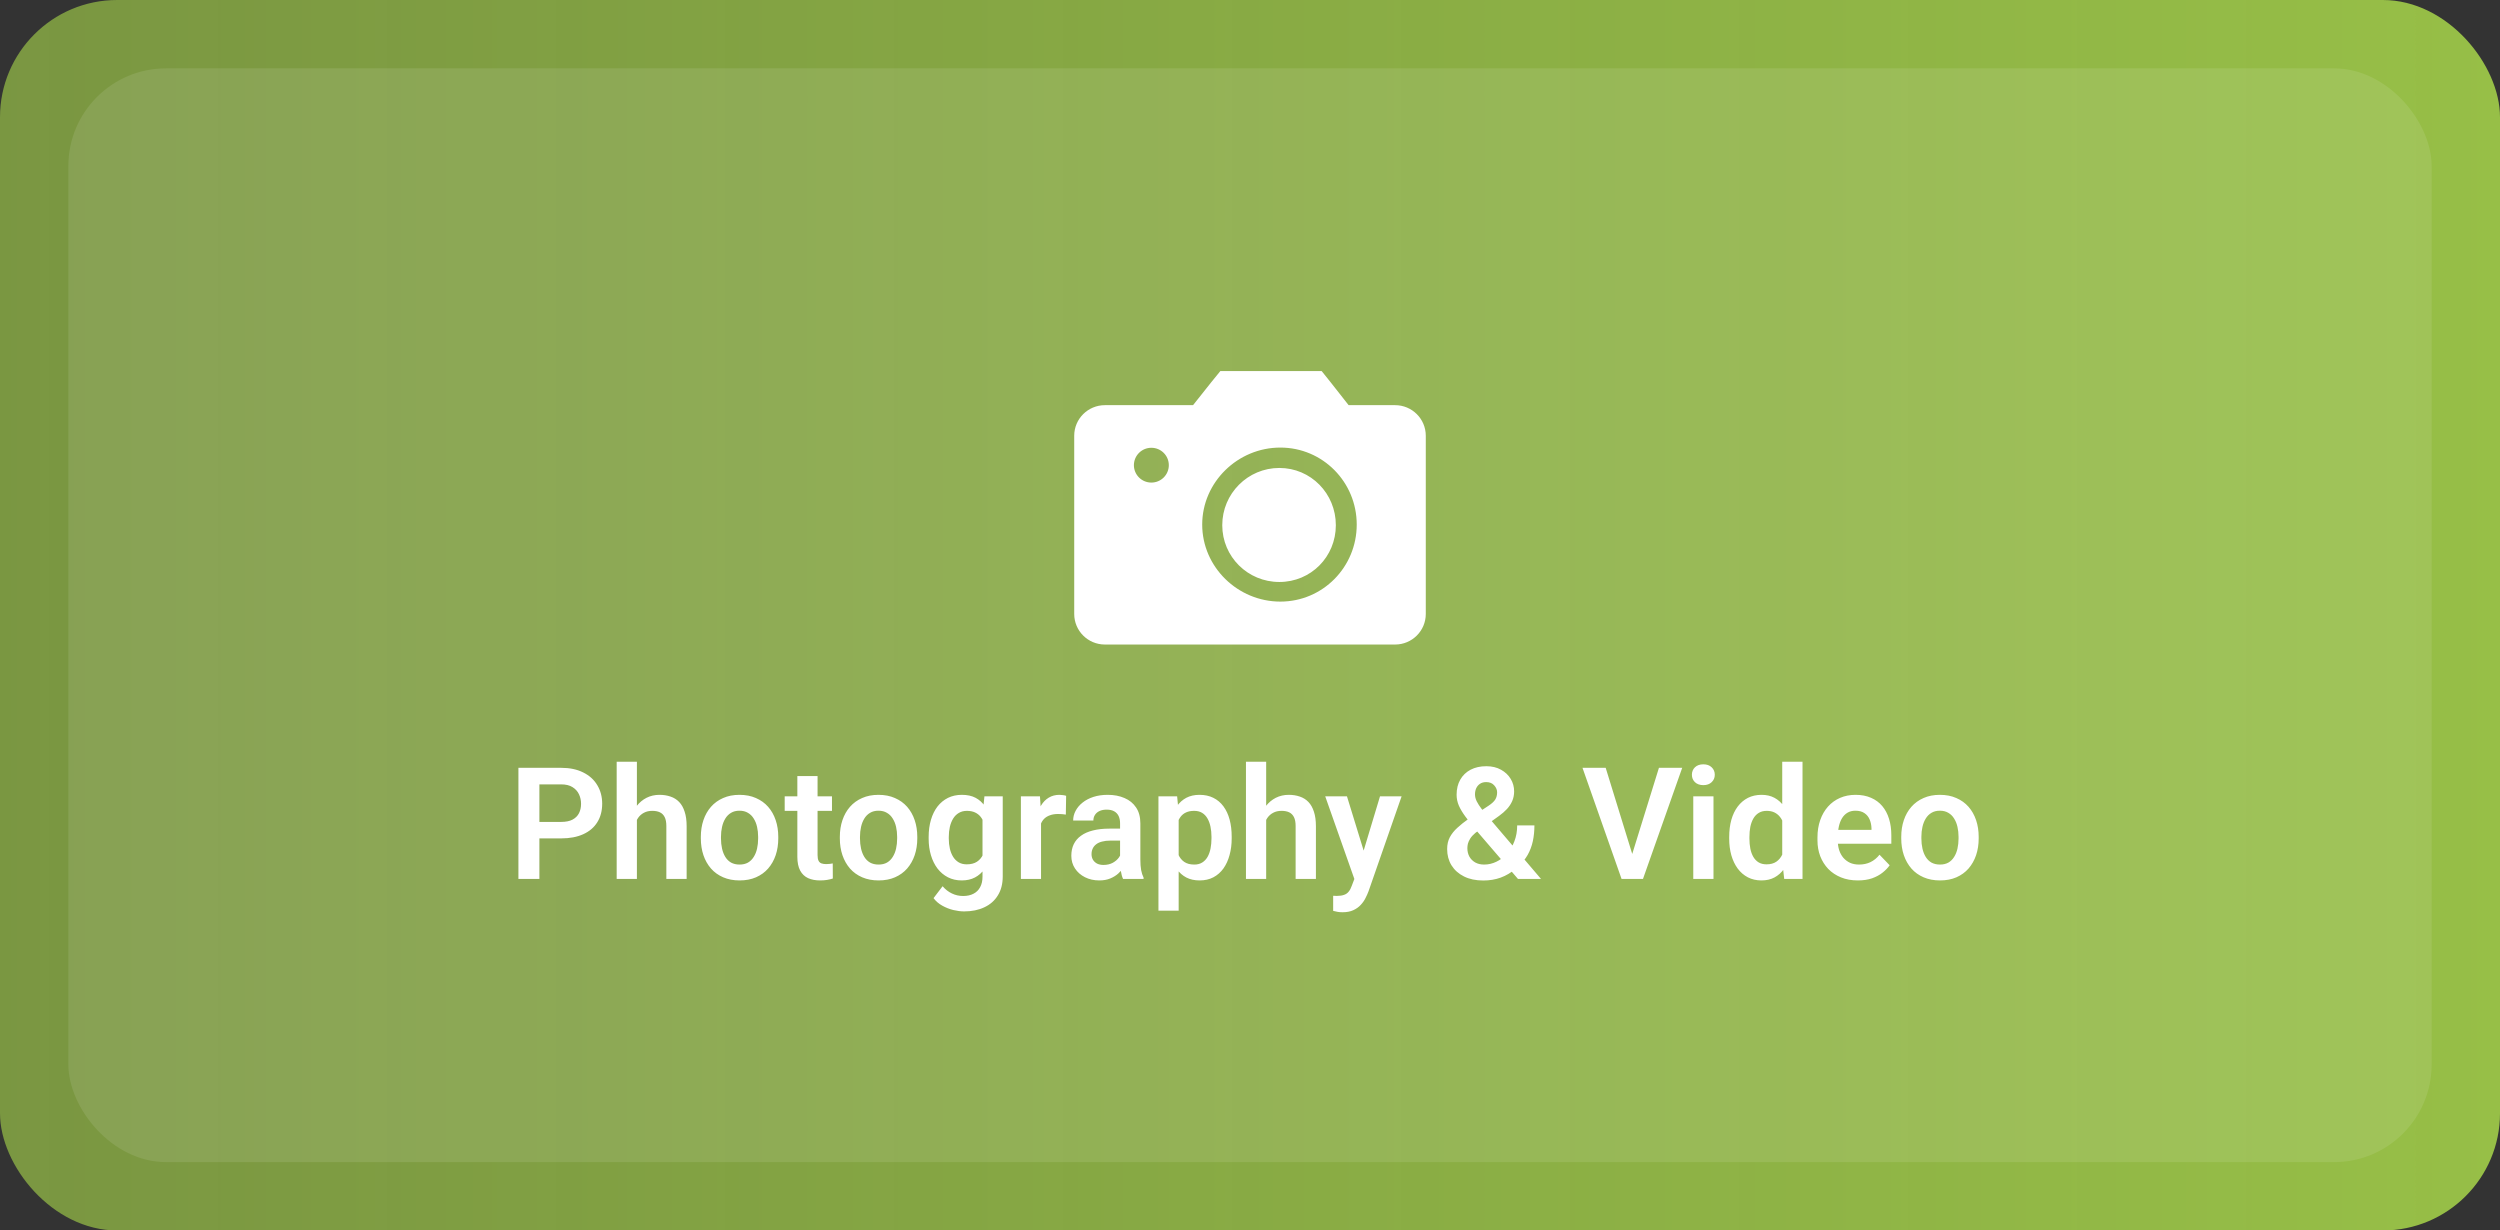
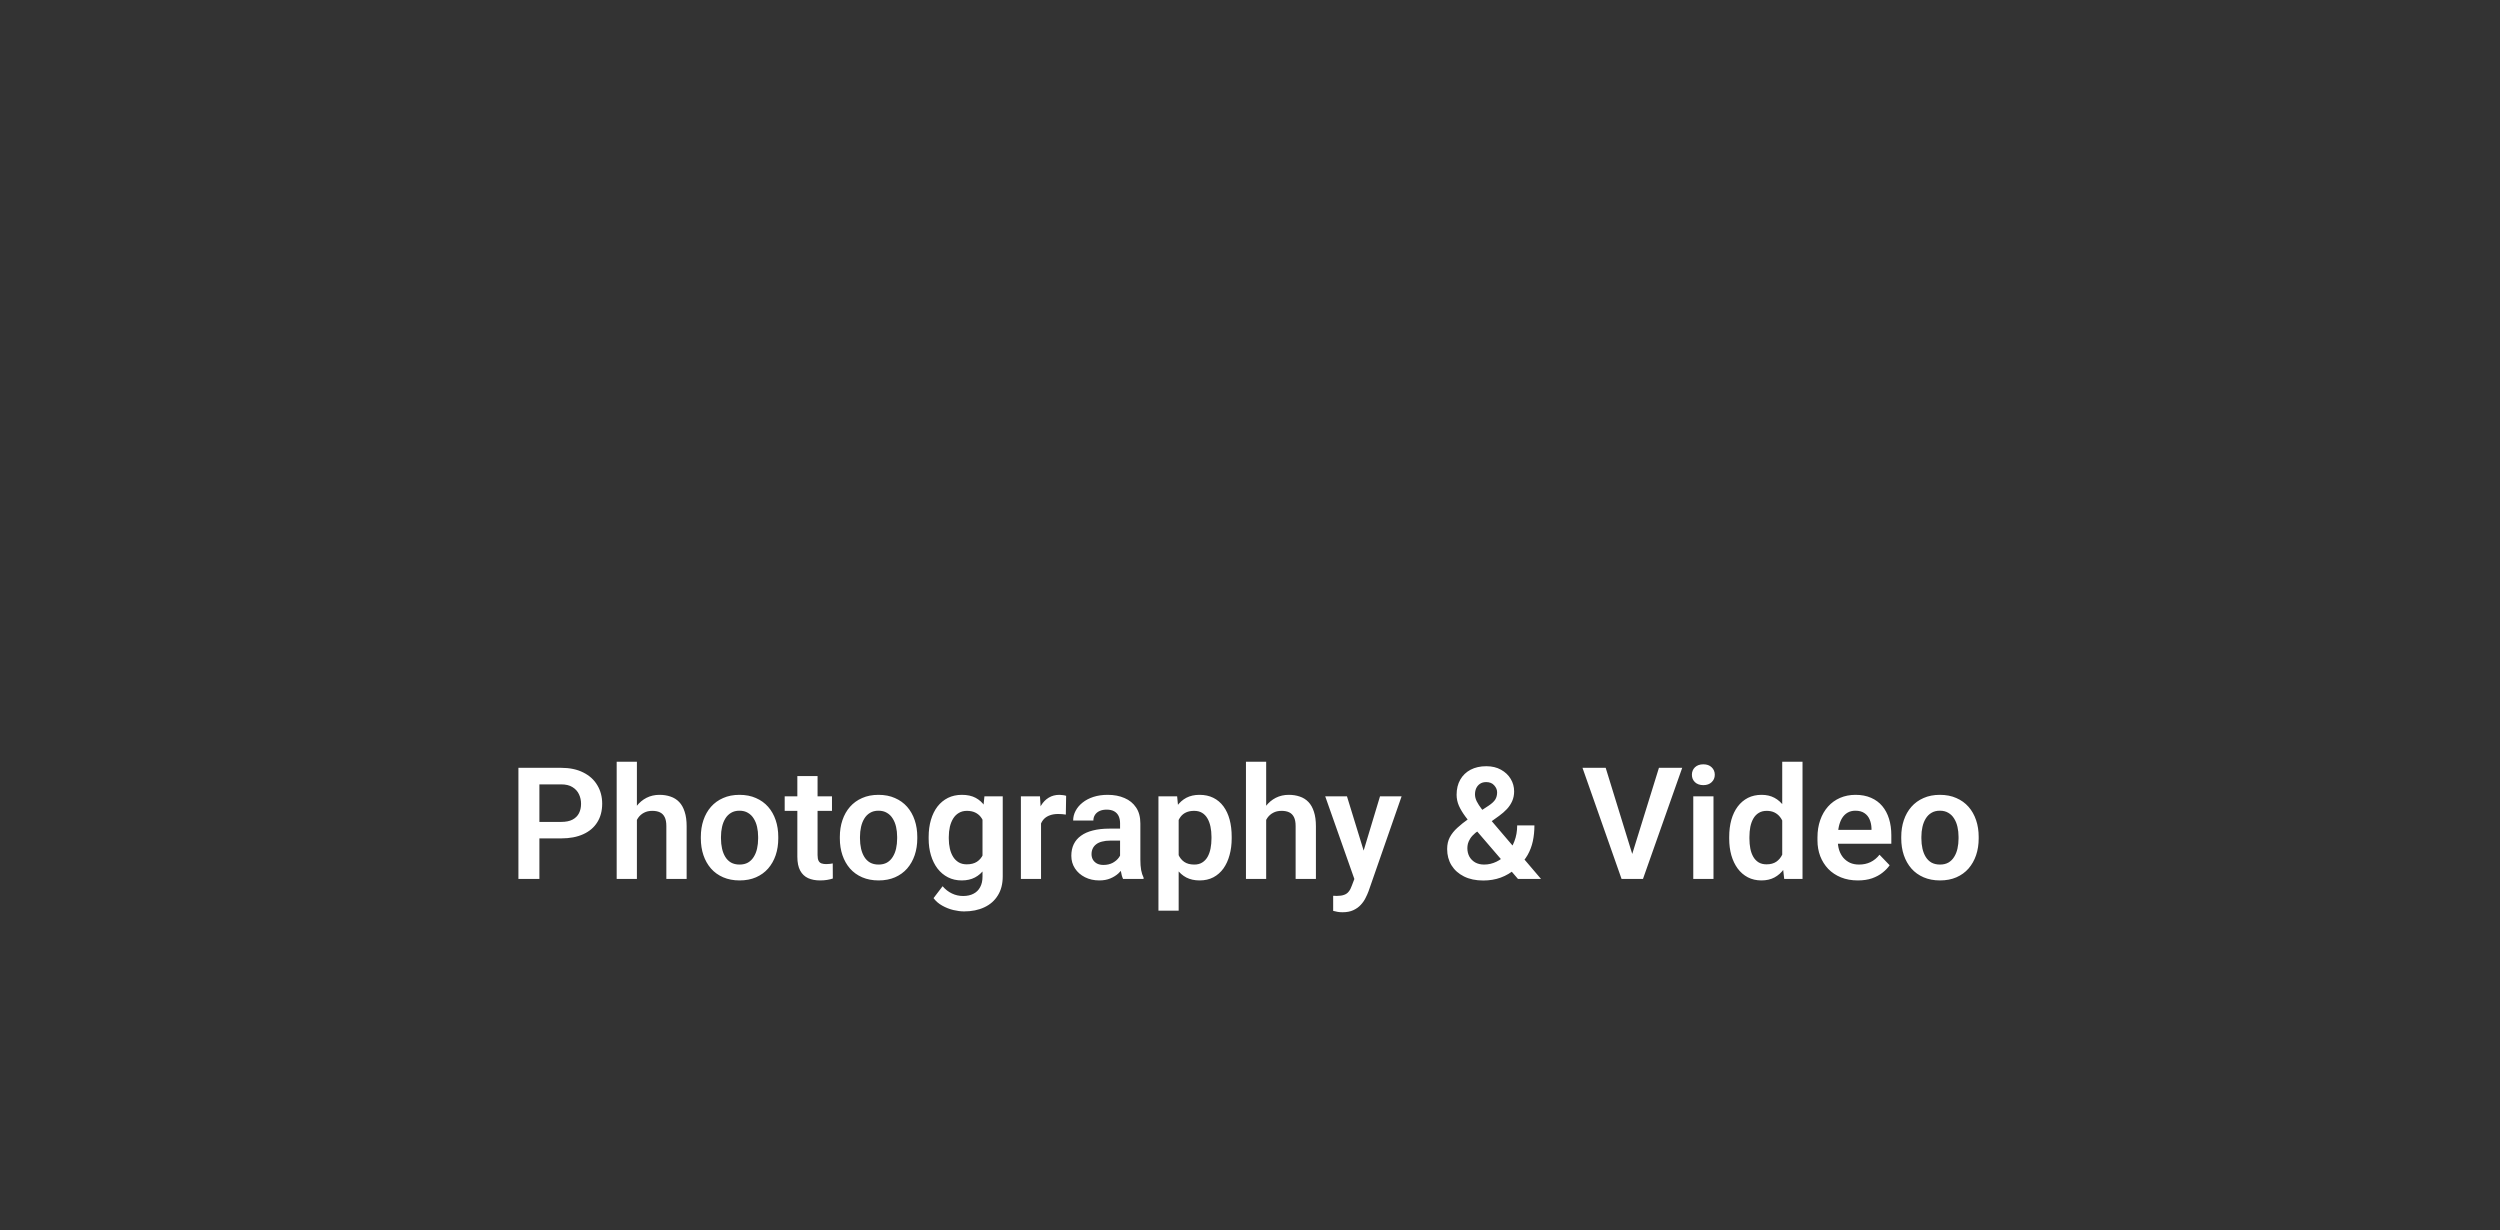
<svg xmlns="http://www.w3.org/2000/svg" width="256" height="126" viewBox="0 0 256 126" fill="none">
  <rect x="0" y="0" width="256" height="126" fill="#333333" stroke="none" />
-   <rect width="256" height="126" rx="12" fill="url(#paint0_linear_3_79)" />
-   <rect opacity="0.1" x="7" y="7" width="242" height="112" rx="10" fill="white" />
  <path d="M57.461 85.852H54.531V84.164H57.461C57.94 84.164 58.328 84.086 58.625 83.93C58.927 83.768 59.148 83.549 59.289 83.273C59.43 82.992 59.5 82.672 59.5 82.312C59.5 81.963 59.43 81.638 59.289 81.336C59.148 81.034 58.927 80.789 58.625 80.602C58.328 80.414 57.94 80.32 57.461 80.32H55.234V90H53.086V78.625H57.461C58.346 78.625 59.102 78.784 59.727 79.102C60.357 79.414 60.836 79.849 61.164 80.406C61.497 80.958 61.664 81.588 61.664 82.297C61.664 83.031 61.497 83.664 61.164 84.195C60.836 84.727 60.357 85.135 59.727 85.422C59.102 85.708 58.346 85.852 57.461 85.852ZM65.219 78V90H63.148V78H65.219ZM64.891 85.469H64.281C64.281 84.88 64.359 84.338 64.516 83.844C64.672 83.349 64.893 82.919 65.18 82.555C65.466 82.185 65.807 81.898 66.203 81.695C66.604 81.492 67.047 81.391 67.531 81.391C67.948 81.391 68.326 81.451 68.664 81.57C69.008 81.685 69.302 81.87 69.547 82.125C69.792 82.38 69.979 82.713 70.109 83.125C70.245 83.531 70.312 84.026 70.312 84.609V90H68.234V84.594C68.234 84.203 68.177 83.896 68.062 83.672C67.948 83.443 67.784 83.279 67.57 83.18C67.362 83.081 67.104 83.031 66.797 83.031C66.463 83.031 66.177 83.096 65.938 83.227C65.698 83.352 65.5 83.526 65.344 83.75C65.193 83.974 65.078 84.232 65 84.523C64.927 84.815 64.891 85.13 64.891 85.469ZM71.766 85.859V85.695C71.766 85.076 71.854 84.505 72.031 83.984C72.208 83.458 72.466 83.003 72.805 82.617C73.143 82.232 73.557 81.932 74.047 81.719C74.537 81.5 75.094 81.391 75.719 81.391C76.354 81.391 76.917 81.5 77.406 81.719C77.901 81.932 78.318 82.232 78.656 82.617C78.995 83.003 79.253 83.458 79.43 83.984C79.607 84.505 79.695 85.076 79.695 85.695V85.859C79.695 86.474 79.607 87.044 79.43 87.57C79.253 88.091 78.995 88.547 78.656 88.938C78.318 89.323 77.904 89.622 77.414 89.836C76.924 90.049 76.365 90.156 75.734 90.156C75.109 90.156 74.549 90.049 74.055 89.836C73.56 89.622 73.143 89.323 72.805 88.938C72.466 88.547 72.208 88.091 72.031 87.57C71.854 87.044 71.766 86.474 71.766 85.859ZM73.828 85.695V85.859C73.828 86.229 73.865 86.576 73.938 86.898C74.01 87.221 74.122 87.505 74.273 87.75C74.424 87.995 74.62 88.188 74.859 88.328C75.104 88.463 75.396 88.531 75.734 88.531C76.068 88.531 76.354 88.463 76.594 88.328C76.833 88.188 77.029 87.995 77.18 87.75C77.336 87.505 77.451 87.221 77.523 86.898C77.596 86.576 77.633 86.229 77.633 85.859V85.695C77.633 85.331 77.596 84.99 77.523 84.672C77.451 84.349 77.336 84.065 77.18 83.82C77.029 83.57 76.831 83.375 76.586 83.234C76.346 83.088 76.057 83.016 75.719 83.016C75.385 83.016 75.099 83.088 74.859 83.234C74.62 83.375 74.424 83.57 74.273 83.82C74.122 84.065 74.01 84.349 73.938 84.672C73.865 84.99 73.828 85.331 73.828 85.695ZM85.195 81.547V83.031H80.352V81.547H85.195ZM81.648 79.469H83.719V87.562C83.719 87.812 83.753 88.005 83.82 88.141C83.888 88.276 83.99 88.367 84.125 88.414C84.26 88.461 84.422 88.484 84.609 88.484C84.745 88.484 84.87 88.477 84.984 88.461C85.099 88.445 85.195 88.43 85.273 88.414L85.281 89.961C85.109 90.018 84.914 90.065 84.695 90.102C84.482 90.138 84.24 90.156 83.969 90.156C83.505 90.156 83.099 90.078 82.75 89.922C82.401 89.76 82.13 89.503 81.938 89.148C81.745 88.789 81.648 88.315 81.648 87.727V79.469ZM86 85.859V85.695C86 85.076 86.088 84.505 86.266 83.984C86.443 83.458 86.701 83.003 87.039 82.617C87.378 82.232 87.792 81.932 88.281 81.719C88.771 81.5 89.328 81.391 89.953 81.391C90.588 81.391 91.151 81.5 91.641 81.719C92.135 81.932 92.552 82.232 92.891 82.617C93.229 83.003 93.487 83.458 93.664 83.984C93.841 84.505 93.93 85.076 93.93 85.695V85.859C93.93 86.474 93.841 87.044 93.664 87.57C93.487 88.091 93.229 88.547 92.891 88.938C92.552 89.323 92.138 89.622 91.648 89.836C91.159 90.049 90.599 90.156 89.969 90.156C89.344 90.156 88.784 90.049 88.289 89.836C87.794 89.622 87.378 89.323 87.039 88.938C86.701 88.547 86.443 88.091 86.266 87.57C86.088 87.044 86 86.474 86 85.859ZM88.062 85.695V85.859C88.062 86.229 88.099 86.576 88.172 86.898C88.245 87.221 88.357 87.505 88.508 87.75C88.659 87.995 88.854 88.188 89.094 88.328C89.338 88.463 89.63 88.531 89.969 88.531C90.302 88.531 90.588 88.463 90.828 88.328C91.068 88.188 91.263 87.995 91.414 87.75C91.57 87.505 91.685 87.221 91.758 86.898C91.831 86.576 91.867 86.229 91.867 85.859V85.695C91.867 85.331 91.831 84.99 91.758 84.672C91.685 84.349 91.57 84.065 91.414 83.82C91.263 83.57 91.065 83.375 90.82 83.234C90.581 83.088 90.292 83.016 89.953 83.016C89.62 83.016 89.333 83.088 89.094 83.234C88.854 83.375 88.659 83.57 88.508 83.82C88.357 84.065 88.245 84.349 88.172 84.672C88.099 84.99 88.062 85.331 88.062 85.695ZM100.805 81.547H102.68V89.742C102.68 90.508 102.513 91.156 102.18 91.688C101.852 92.224 101.391 92.63 100.797 92.906C100.203 93.188 99.513 93.328 98.727 93.328C98.388 93.328 98.021 93.281 97.625 93.188C97.234 93.094 96.857 92.945 96.492 92.742C96.133 92.544 95.833 92.287 95.594 91.969L96.523 90.75C96.805 91.078 97.122 91.326 97.477 91.492C97.831 91.664 98.213 91.75 98.625 91.75C99.042 91.75 99.396 91.672 99.688 91.516C99.984 91.365 100.211 91.141 100.367 90.844C100.529 90.552 100.609 90.193 100.609 89.766V83.477L100.805 81.547ZM95.094 85.875V85.711C95.094 85.065 95.172 84.479 95.328 83.953C95.484 83.422 95.708 82.966 96 82.586C96.297 82.206 96.654 81.912 97.07 81.703C97.492 81.495 97.966 81.391 98.492 81.391C99.049 81.391 99.518 81.492 99.898 81.695C100.284 81.898 100.602 82.188 100.852 82.562C101.107 82.938 101.305 83.383 101.445 83.898C101.591 84.409 101.703 84.971 101.781 85.586V86.031C101.708 86.63 101.591 87.18 101.43 87.68C101.273 88.18 101.065 88.617 100.805 88.992C100.544 89.362 100.221 89.648 99.836 89.852C99.451 90.055 98.997 90.156 98.477 90.156C97.956 90.156 97.487 90.049 97.07 89.836C96.654 89.622 96.297 89.323 96 88.938C95.708 88.552 95.484 88.099 95.328 87.578C95.172 87.057 95.094 86.49 95.094 85.875ZM97.156 85.711V85.875C97.156 86.24 97.193 86.581 97.266 86.898C97.338 87.216 97.451 87.497 97.602 87.742C97.753 87.982 97.943 88.169 98.172 88.305C98.401 88.44 98.674 88.508 98.992 88.508C99.419 88.508 99.768 88.419 100.039 88.242C100.315 88.06 100.523 87.812 100.664 87.5C100.81 87.182 100.904 86.826 100.945 86.43V85.203C100.919 84.891 100.862 84.602 100.773 84.336C100.69 84.07 100.573 83.841 100.422 83.648C100.271 83.456 100.078 83.305 99.844 83.195C99.609 83.086 99.331 83.031 99.008 83.031C98.695 83.031 98.422 83.102 98.188 83.242C97.953 83.378 97.76 83.568 97.609 83.812C97.458 84.057 97.344 84.341 97.266 84.664C97.193 84.987 97.156 85.336 97.156 85.711ZM106.602 83.273V90H104.539V81.547H106.492L106.602 83.273ZM109.172 81.492L109.141 83.414C109.026 83.393 108.896 83.378 108.75 83.367C108.609 83.357 108.477 83.352 108.352 83.352C108.034 83.352 107.755 83.396 107.516 83.484C107.276 83.568 107.076 83.69 106.914 83.852C106.758 84.013 106.638 84.211 106.555 84.445C106.471 84.674 106.424 84.935 106.414 85.227L105.969 85.172C105.969 84.635 106.023 84.138 106.133 83.68C106.242 83.221 106.401 82.82 106.609 82.477C106.818 82.133 107.078 81.867 107.391 81.68C107.708 81.487 108.073 81.391 108.484 81.391C108.599 81.391 108.721 81.401 108.852 81.422C108.987 81.438 109.094 81.461 109.172 81.492ZM114.695 88.203V84.305C114.695 84.018 114.646 83.771 114.547 83.562C114.448 83.354 114.297 83.193 114.094 83.078C113.891 82.963 113.633 82.906 113.32 82.906C113.044 82.906 112.802 82.953 112.594 83.047C112.391 83.141 112.234 83.273 112.125 83.445C112.016 83.612 111.961 83.805 111.961 84.023H109.891C109.891 83.674 109.974 83.344 110.141 83.031C110.307 82.713 110.544 82.432 110.852 82.188C111.164 81.938 111.536 81.742 111.969 81.602C112.406 81.461 112.896 81.391 113.438 81.391C114.078 81.391 114.648 81.5 115.148 81.719C115.654 81.932 116.049 82.255 116.336 82.688C116.628 83.12 116.773 83.664 116.773 84.32V88.008C116.773 88.43 116.799 88.792 116.852 89.094C116.909 89.391 116.992 89.648 117.102 89.867V90H115C114.901 89.787 114.826 89.516 114.773 89.188C114.721 88.854 114.695 88.526 114.695 88.203ZM114.984 84.852L115 86.078H113.695C113.372 86.078 113.089 86.112 112.844 86.18C112.599 86.242 112.398 86.336 112.242 86.461C112.086 86.581 111.969 86.727 111.891 86.898C111.812 87.065 111.773 87.255 111.773 87.469C111.773 87.677 111.82 87.865 111.914 88.031C112.013 88.198 112.154 88.331 112.336 88.43C112.523 88.523 112.742 88.57 112.992 88.57C113.357 88.57 113.674 88.497 113.945 88.352C114.216 88.201 114.427 88.018 114.578 87.805C114.729 87.591 114.81 87.388 114.82 87.195L115.414 88.086C115.341 88.299 115.232 88.526 115.086 88.766C114.94 89.005 114.753 89.229 114.523 89.438C114.294 89.646 114.018 89.818 113.695 89.953C113.372 90.088 112.997 90.156 112.57 90.156C112.023 90.156 111.534 90.047 111.102 89.828C110.669 89.609 110.328 89.31 110.078 88.93C109.828 88.549 109.703 88.117 109.703 87.633C109.703 87.185 109.786 86.789 109.953 86.445C110.12 86.102 110.367 85.812 110.695 85.578C111.023 85.338 111.43 85.159 111.914 85.039C112.404 84.914 112.964 84.852 113.594 84.852H114.984ZM120.695 83.172V93.25H118.625V81.547H120.539L120.695 83.172ZM126.125 85.688V85.852C126.125 86.466 126.052 87.037 125.906 87.562C125.766 88.083 125.557 88.539 125.281 88.93C125.005 89.315 124.661 89.617 124.25 89.836C123.844 90.049 123.375 90.156 122.844 90.156C122.323 90.156 121.87 90.057 121.484 89.859C121.099 89.656 120.773 89.37 120.508 89C120.242 88.63 120.029 88.201 119.867 87.711C119.711 87.216 119.594 86.677 119.516 86.094V85.57C119.594 84.951 119.711 84.388 119.867 83.883C120.029 83.372 120.242 82.932 120.508 82.562C120.773 82.188 121.096 81.898 121.477 81.695C121.862 81.492 122.312 81.391 122.828 81.391C123.365 81.391 123.836 81.492 124.242 81.695C124.654 81.898 125 82.19 125.281 82.57C125.562 82.951 125.773 83.404 125.914 83.93C126.055 84.456 126.125 85.042 126.125 85.688ZM124.055 85.852V85.688C124.055 85.312 124.021 84.966 123.953 84.648C123.885 84.326 123.781 84.044 123.641 83.805C123.5 83.56 123.318 83.37 123.094 83.234C122.87 83.099 122.599 83.031 122.281 83.031C121.964 83.031 121.69 83.083 121.461 83.188C121.232 83.292 121.044 83.44 120.898 83.633C120.753 83.826 120.638 84.055 120.555 84.32C120.477 84.581 120.424 84.87 120.398 85.188V86.484C120.445 86.87 120.536 87.216 120.672 87.523C120.807 87.831 121.005 88.076 121.266 88.258C121.531 88.44 121.875 88.531 122.297 88.531C122.615 88.531 122.885 88.461 123.109 88.32C123.333 88.18 123.516 87.987 123.656 87.742C123.797 87.492 123.898 87.206 123.961 86.883C124.023 86.56 124.055 86.216 124.055 85.852ZM129.656 78V90H127.586V78H129.656ZM129.328 85.469H128.719C128.719 84.88 128.797 84.338 128.953 83.844C129.109 83.349 129.331 82.919 129.617 82.555C129.904 82.185 130.245 81.898 130.641 81.695C131.042 81.492 131.484 81.391 131.969 81.391C132.385 81.391 132.763 81.451 133.102 81.57C133.445 81.685 133.74 81.87 133.984 82.125C134.229 82.38 134.417 82.713 134.547 83.125C134.682 83.531 134.75 84.026 134.75 84.609V90H132.672V84.594C132.672 84.203 132.615 83.896 132.5 83.672C132.385 83.443 132.221 83.279 132.008 83.18C131.799 83.081 131.542 83.031 131.234 83.031C130.901 83.031 130.615 83.096 130.375 83.227C130.135 83.352 129.938 83.526 129.781 83.75C129.63 83.974 129.516 84.232 129.438 84.523C129.365 84.815 129.328 85.13 129.328 85.469ZM139.047 89.062L141.312 81.547H143.523L140.133 91.281C140.055 91.49 139.953 91.716 139.828 91.961C139.708 92.206 139.547 92.438 139.344 92.656C139.141 92.88 138.885 93.062 138.578 93.203C138.276 93.344 137.909 93.414 137.477 93.414C137.289 93.414 137.122 93.401 136.977 93.375C136.831 93.349 136.677 93.315 136.516 93.273V91.727C136.568 91.732 136.628 91.734 136.695 91.734C136.768 91.74 136.831 91.742 136.883 91.742C137.185 91.742 137.435 91.706 137.633 91.633C137.831 91.565 137.99 91.453 138.109 91.297C138.234 91.146 138.339 90.948 138.422 90.703L139.047 89.062ZM137.93 81.547L139.844 87.773L140.18 89.953L138.758 90.211L135.703 81.547H137.93ZM150.367 83.859L152.438 82.5C152.766 82.281 152.992 82.07 153.117 81.867C153.242 81.664 153.305 81.419 153.305 81.133C153.305 80.878 153.206 80.641 153.008 80.422C152.815 80.198 152.542 80.086 152.188 80.086C151.938 80.086 151.727 80.143 151.555 80.258C151.383 80.372 151.253 80.526 151.164 80.719C151.081 80.906 151.039 81.115 151.039 81.344C151.039 81.578 151.099 81.818 151.219 82.062C151.344 82.307 151.51 82.565 151.719 82.836C151.932 83.102 152.169 83.391 152.43 83.703L157.797 90H155.438L151.047 84.891C150.677 84.432 150.349 84.01 150.062 83.625C149.776 83.24 149.552 82.867 149.391 82.508C149.234 82.143 149.156 81.768 149.156 81.383C149.156 80.789 149.281 80.273 149.531 79.836C149.781 79.398 150.133 79.06 150.586 78.82C151.044 78.581 151.581 78.461 152.195 78.461C152.779 78.461 153.281 78.581 153.703 78.82C154.13 79.055 154.461 79.367 154.695 79.758C154.93 80.148 155.047 80.576 155.047 81.039C155.047 81.393 154.982 81.721 154.852 82.023C154.721 82.32 154.542 82.594 154.312 82.844C154.083 83.088 153.818 83.32 153.516 83.539L151.078 85.289C150.844 85.487 150.667 85.682 150.547 85.875C150.432 86.062 150.354 86.237 150.312 86.398C150.276 86.56 150.258 86.711 150.258 86.852C150.258 87.169 150.326 87.456 150.461 87.711C150.602 87.961 150.799 88.162 151.055 88.312C151.315 88.458 151.622 88.531 151.977 88.531C152.409 88.531 152.826 88.435 153.227 88.242C153.628 88.049 153.987 87.776 154.305 87.422C154.628 87.068 154.883 86.646 155.07 86.156C155.263 85.662 155.359 85.117 155.359 84.523H157.125C157.125 85.091 157.07 85.63 156.961 86.141C156.852 86.646 156.674 87.115 156.43 87.547C156.185 87.979 155.865 88.365 155.469 88.703C155.432 88.734 155.388 88.776 155.336 88.828C155.289 88.88 155.247 88.922 155.211 88.953C154.737 89.359 154.224 89.664 153.672 89.867C153.125 90.065 152.529 90.164 151.883 90.164C151.122 90.164 150.466 90.026 149.914 89.75C149.362 89.474 148.935 89.094 148.633 88.609C148.336 88.125 148.188 87.57 148.188 86.945C148.188 86.482 148.279 86.078 148.461 85.734C148.648 85.385 148.906 85.062 149.234 84.766C149.562 84.463 149.94 84.162 150.367 83.859ZM167.039 87.773L169.875 78.625H172.258L168.242 90H166.656L167.039 87.773ZM164.422 78.625L167.242 87.773L167.648 90H166.047L162.047 78.625H164.422ZM175.461 81.547V90H173.391V81.547H175.461ZM173.25 79.336C173.25 79.029 173.354 78.773 173.562 78.57C173.776 78.367 174.062 78.266 174.422 78.266C174.781 78.266 175.065 78.367 175.273 78.57C175.487 78.773 175.594 79.029 175.594 79.336C175.594 79.638 175.487 79.891 175.273 80.094C175.065 80.297 174.781 80.398 174.422 80.398C174.062 80.398 173.776 80.297 173.562 80.094C173.354 79.891 173.25 79.638 173.25 79.336ZM182.5 88.203V78H184.578V90H182.703L182.5 88.203ZM177.07 85.875V85.711C177.07 85.065 177.143 84.479 177.289 83.953C177.44 83.422 177.659 82.966 177.945 82.586C178.232 82.206 178.578 81.912 178.984 81.703C179.396 81.495 179.862 81.391 180.383 81.391C180.888 81.391 181.328 81.492 181.703 81.695C182.083 81.898 182.406 82.188 182.672 82.562C182.943 82.938 183.159 83.383 183.32 83.898C183.482 84.409 183.599 84.971 183.672 85.586V86.031C183.599 86.63 183.482 87.18 183.32 87.68C183.159 88.18 182.943 88.617 182.672 88.992C182.406 89.362 182.083 89.648 181.703 89.852C181.323 90.055 180.878 90.156 180.367 90.156C179.852 90.156 179.388 90.049 178.977 89.836C178.57 89.622 178.224 89.323 177.938 88.938C177.656 88.552 177.44 88.099 177.289 87.578C177.143 87.057 177.07 86.49 177.07 85.875ZM179.141 85.711V85.875C179.141 86.24 179.172 86.581 179.234 86.898C179.297 87.216 179.398 87.497 179.539 87.742C179.68 87.982 179.859 88.169 180.078 88.305C180.302 88.44 180.573 88.508 180.891 88.508C181.297 88.508 181.63 88.419 181.891 88.242C182.156 88.06 182.362 87.812 182.508 87.5C182.654 87.182 182.747 86.826 182.789 86.43V85.203C182.768 84.891 182.714 84.602 182.625 84.336C182.542 84.07 182.422 83.841 182.266 83.648C182.115 83.456 181.927 83.305 181.703 83.195C181.479 83.086 181.214 83.031 180.906 83.031C180.589 83.031 180.318 83.102 180.094 83.242C179.87 83.378 179.688 83.568 179.547 83.812C179.406 84.057 179.302 84.341 179.234 84.664C179.172 84.987 179.141 85.336 179.141 85.711ZM190.242 90.156C189.602 90.156 189.026 90.052 188.516 89.844C188.005 89.635 187.57 89.346 187.211 88.977C186.857 88.602 186.583 88.167 186.391 87.672C186.203 87.172 186.109 86.635 186.109 86.062V85.75C186.109 85.099 186.203 84.508 186.391 83.977C186.578 83.44 186.844 82.979 187.188 82.594C187.531 82.208 187.943 81.912 188.422 81.703C188.901 81.495 189.43 81.391 190.008 81.391C190.607 81.391 191.135 81.492 191.594 81.695C192.052 81.893 192.435 82.174 192.742 82.539C193.049 82.904 193.281 83.341 193.438 83.852C193.594 84.357 193.672 84.917 193.672 85.531V86.398H187.047V84.977H191.641V84.82C191.63 84.492 191.568 84.193 191.453 83.922C191.339 83.646 191.161 83.427 190.922 83.266C190.682 83.099 190.372 83.016 189.992 83.016C189.685 83.016 189.417 83.083 189.188 83.219C188.964 83.349 188.776 83.537 188.625 83.781C188.479 84.021 188.37 84.307 188.297 84.641C188.224 84.974 188.188 85.344 188.188 85.75V86.062C188.188 86.417 188.234 86.745 188.328 87.047C188.427 87.349 188.57 87.612 188.758 87.836C188.951 88.055 189.18 88.227 189.445 88.352C189.716 88.471 190.023 88.531 190.367 88.531C190.799 88.531 191.19 88.448 191.539 88.281C191.893 88.109 192.201 87.857 192.461 87.523L193.5 88.602C193.323 88.862 193.083 89.112 192.781 89.352C192.484 89.591 192.125 89.787 191.703 89.938C191.281 90.083 190.794 90.156 190.242 90.156ZM194.688 85.859V85.695C194.688 85.076 194.776 84.505 194.953 83.984C195.13 83.458 195.388 83.003 195.727 82.617C196.065 82.232 196.479 81.932 196.969 81.719C197.458 81.5 198.016 81.391 198.641 81.391C199.276 81.391 199.839 81.5 200.328 81.719C200.823 81.932 201.24 82.232 201.578 82.617C201.917 83.003 202.174 83.458 202.352 83.984C202.529 84.505 202.617 85.076 202.617 85.695V85.859C202.617 86.474 202.529 87.044 202.352 87.57C202.174 88.091 201.917 88.547 201.578 88.938C201.24 89.323 200.826 89.622 200.336 89.836C199.846 90.049 199.286 90.156 198.656 90.156C198.031 90.156 197.471 90.049 196.977 89.836C196.482 89.622 196.065 89.323 195.727 88.938C195.388 88.547 195.13 88.091 194.953 87.57C194.776 87.044 194.688 86.474 194.688 85.859ZM196.75 85.695V85.859C196.75 86.229 196.786 86.576 196.859 86.898C196.932 87.221 197.044 87.505 197.195 87.75C197.346 87.995 197.542 88.188 197.781 88.328C198.026 88.463 198.318 88.531 198.656 88.531C198.99 88.531 199.276 88.463 199.516 88.328C199.755 88.188 199.951 87.995 200.102 87.75C200.258 87.505 200.372 87.221 200.445 86.898C200.518 86.576 200.555 86.229 200.555 85.859V85.695C200.555 85.331 200.518 84.99 200.445 84.672C200.372 84.349 200.258 84.065 200.102 83.82C199.951 83.57 199.753 83.375 199.508 83.234C199.268 83.088 198.979 83.016 198.641 83.016C198.307 83.016 198.021 83.088 197.781 83.234C197.542 83.375 197.346 83.57 197.195 83.82C197.044 84.065 196.932 84.349 196.859 84.672C196.786 84.99 196.75 85.331 196.75 85.695Z" fill="white" />
-   <path d="M131.006 47.919C127.777 47.919 125.159 50.542 125.159 53.779C125.159 57.016 127.777 59.595 131.006 59.595C134.235 59.595 136.79 57.016 136.79 53.779C136.79 50.542 134.235 47.919 131.006 47.919ZM142.858 41.489H138.099C136.832 39.873 135.36 38 135.34 38H124.961C124.936 38 123.448 39.873 122.169 41.489H113.142C111.407 41.489 110 42.891 110 44.619V62.87C110 64.599 111.407 66 113.142 66H142.858C144.593 66 146 64.599 146 62.87V44.619C146 42.891 144.593 41.489 142.858 41.489ZM117.899 49.416C116.911 49.416 116.111 48.619 116.111 47.635C116.111 46.651 116.911 45.853 117.899 45.853C118.887 45.853 119.687 46.651 119.687 47.635C119.687 48.618 118.887 49.416 117.899 49.416ZM131.105 61.604C126.759 61.604 123.106 58.073 123.106 53.717C123.106 49.361 126.759 45.831 131.105 45.831C135.449 45.831 138.929 49.361 138.929 53.717C138.929 58.072 135.449 61.604 131.105 61.604Z" fill="white" />
  <defs>
    <linearGradient id="paint0_linear_3_79" x1="0" y1="63" x2="256" y2="63" gradientUnits="userSpaceOnUse">
      <stop stop-color="#97BF47" stop-opacity="0.71" />
      <stop offset="1" stop-color="#97BF47" />
    </linearGradient>
  </defs>
</svg>